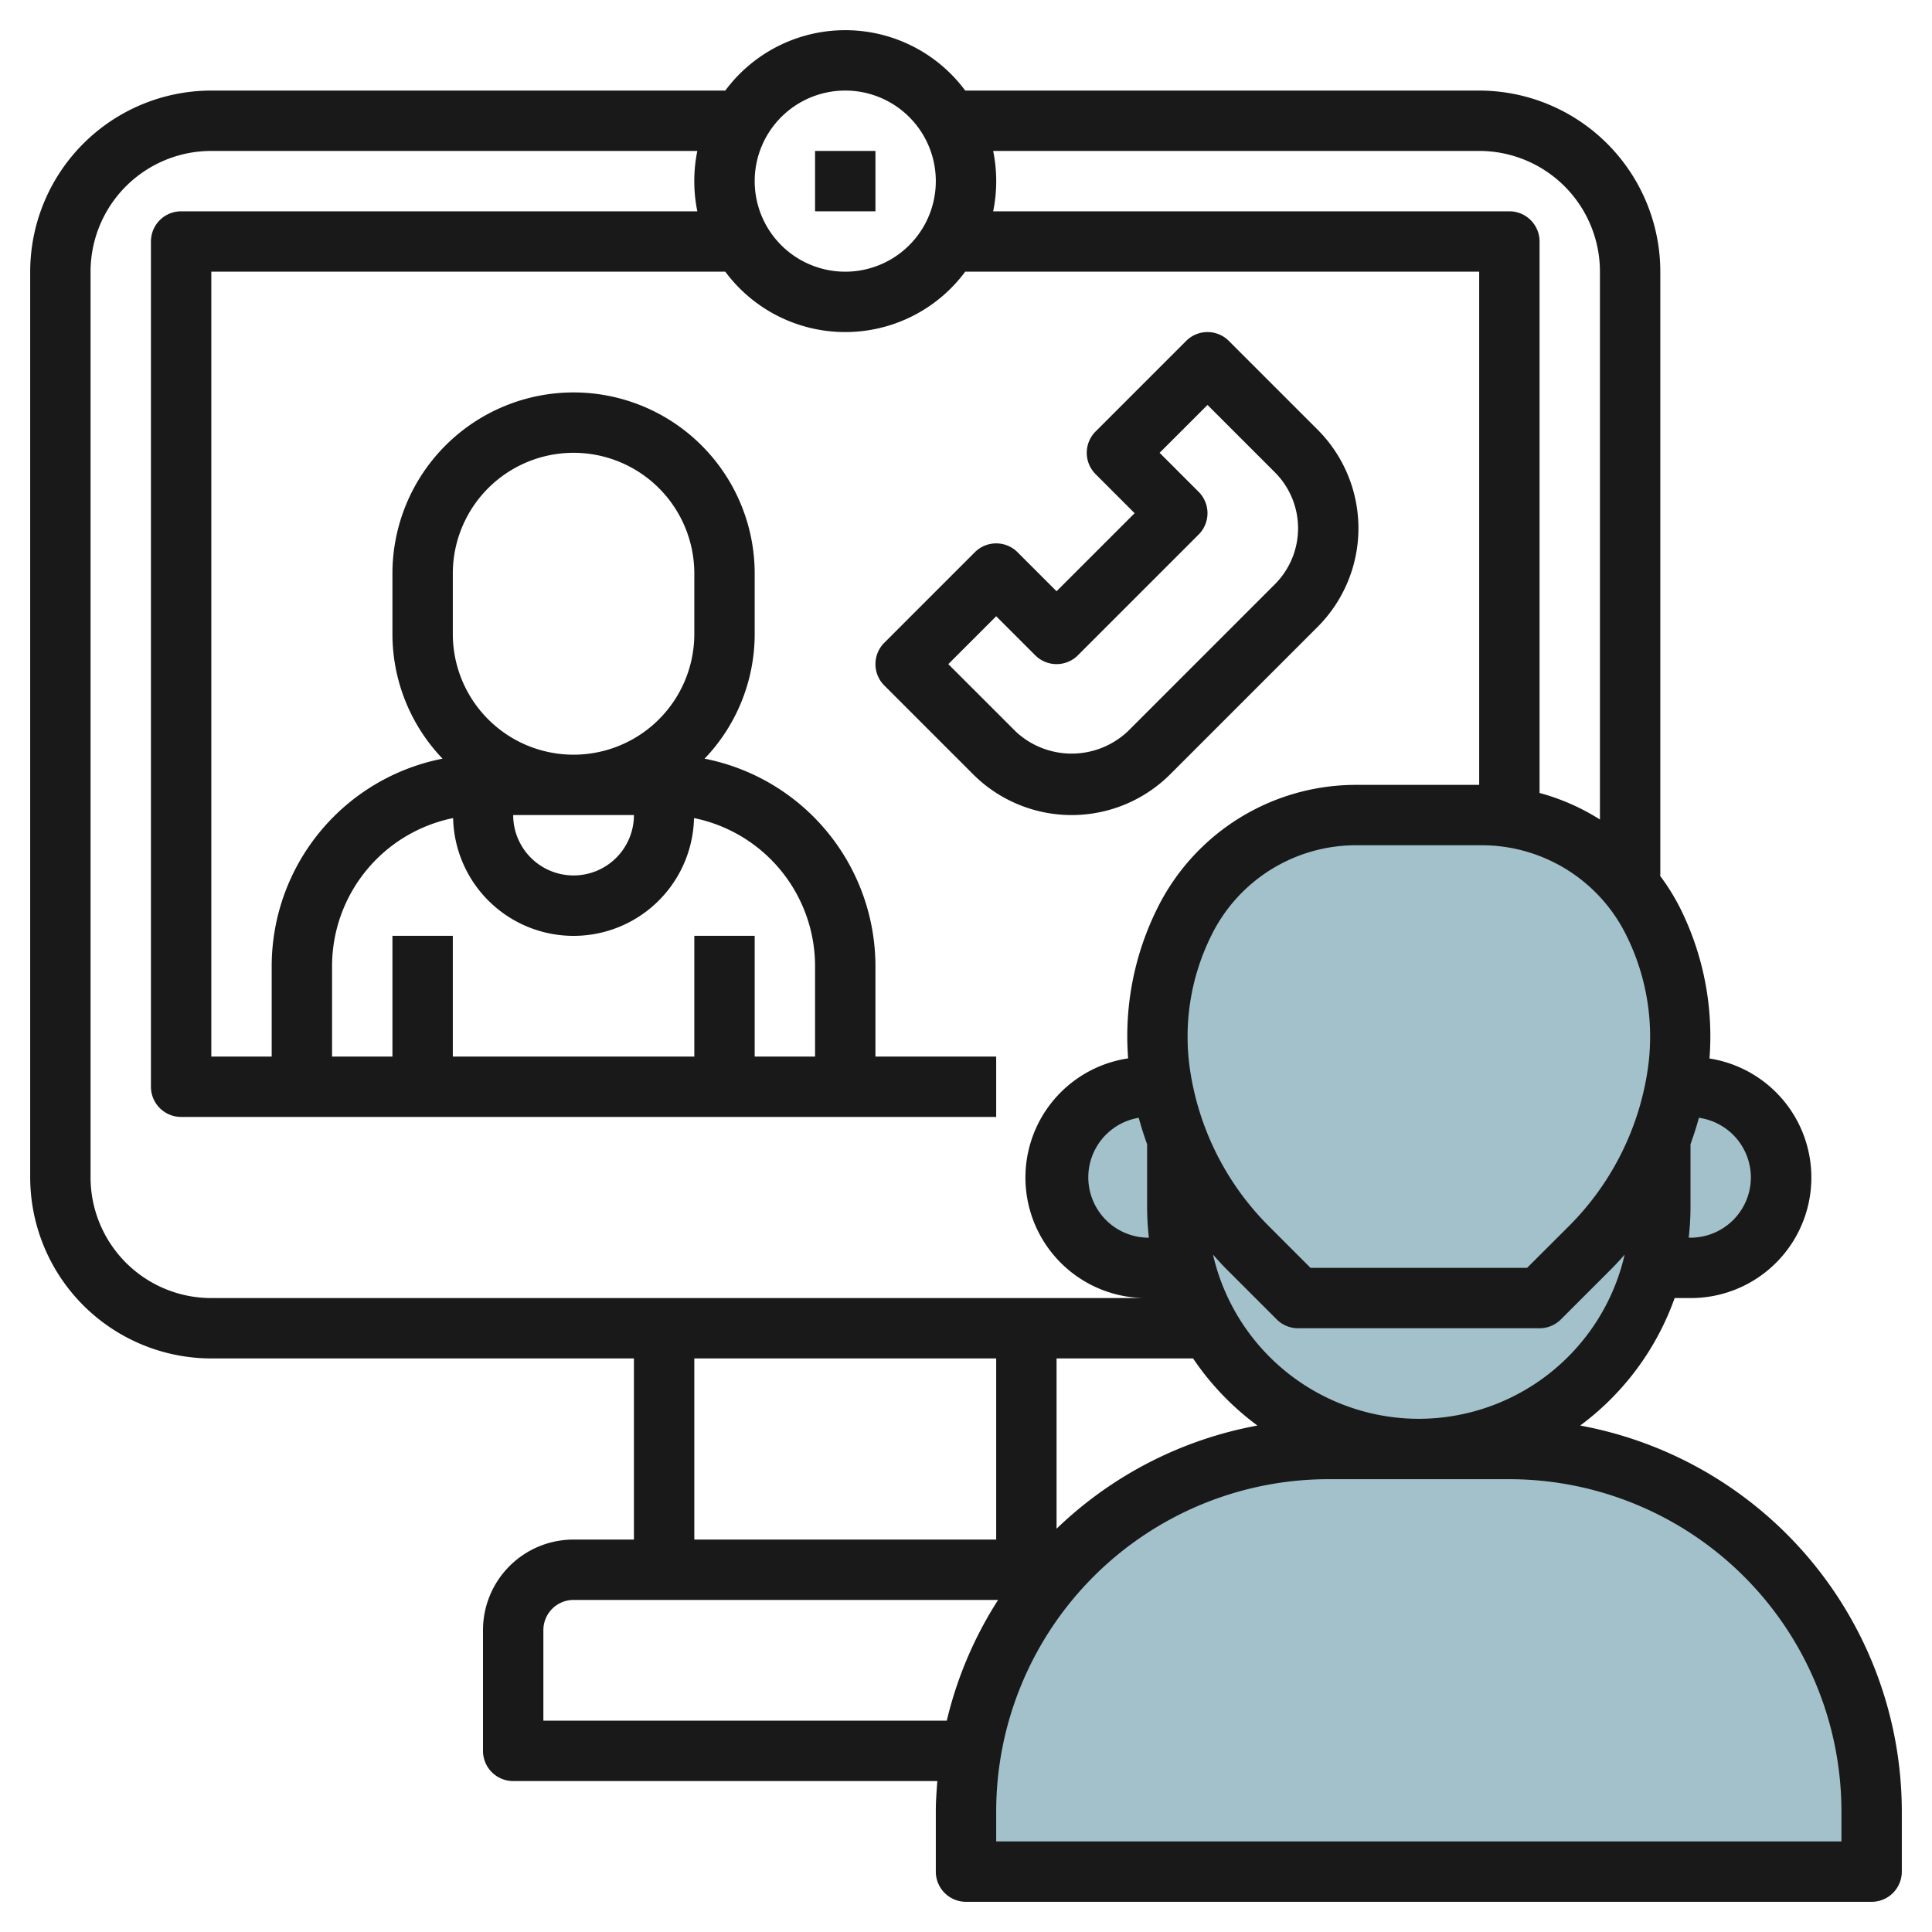
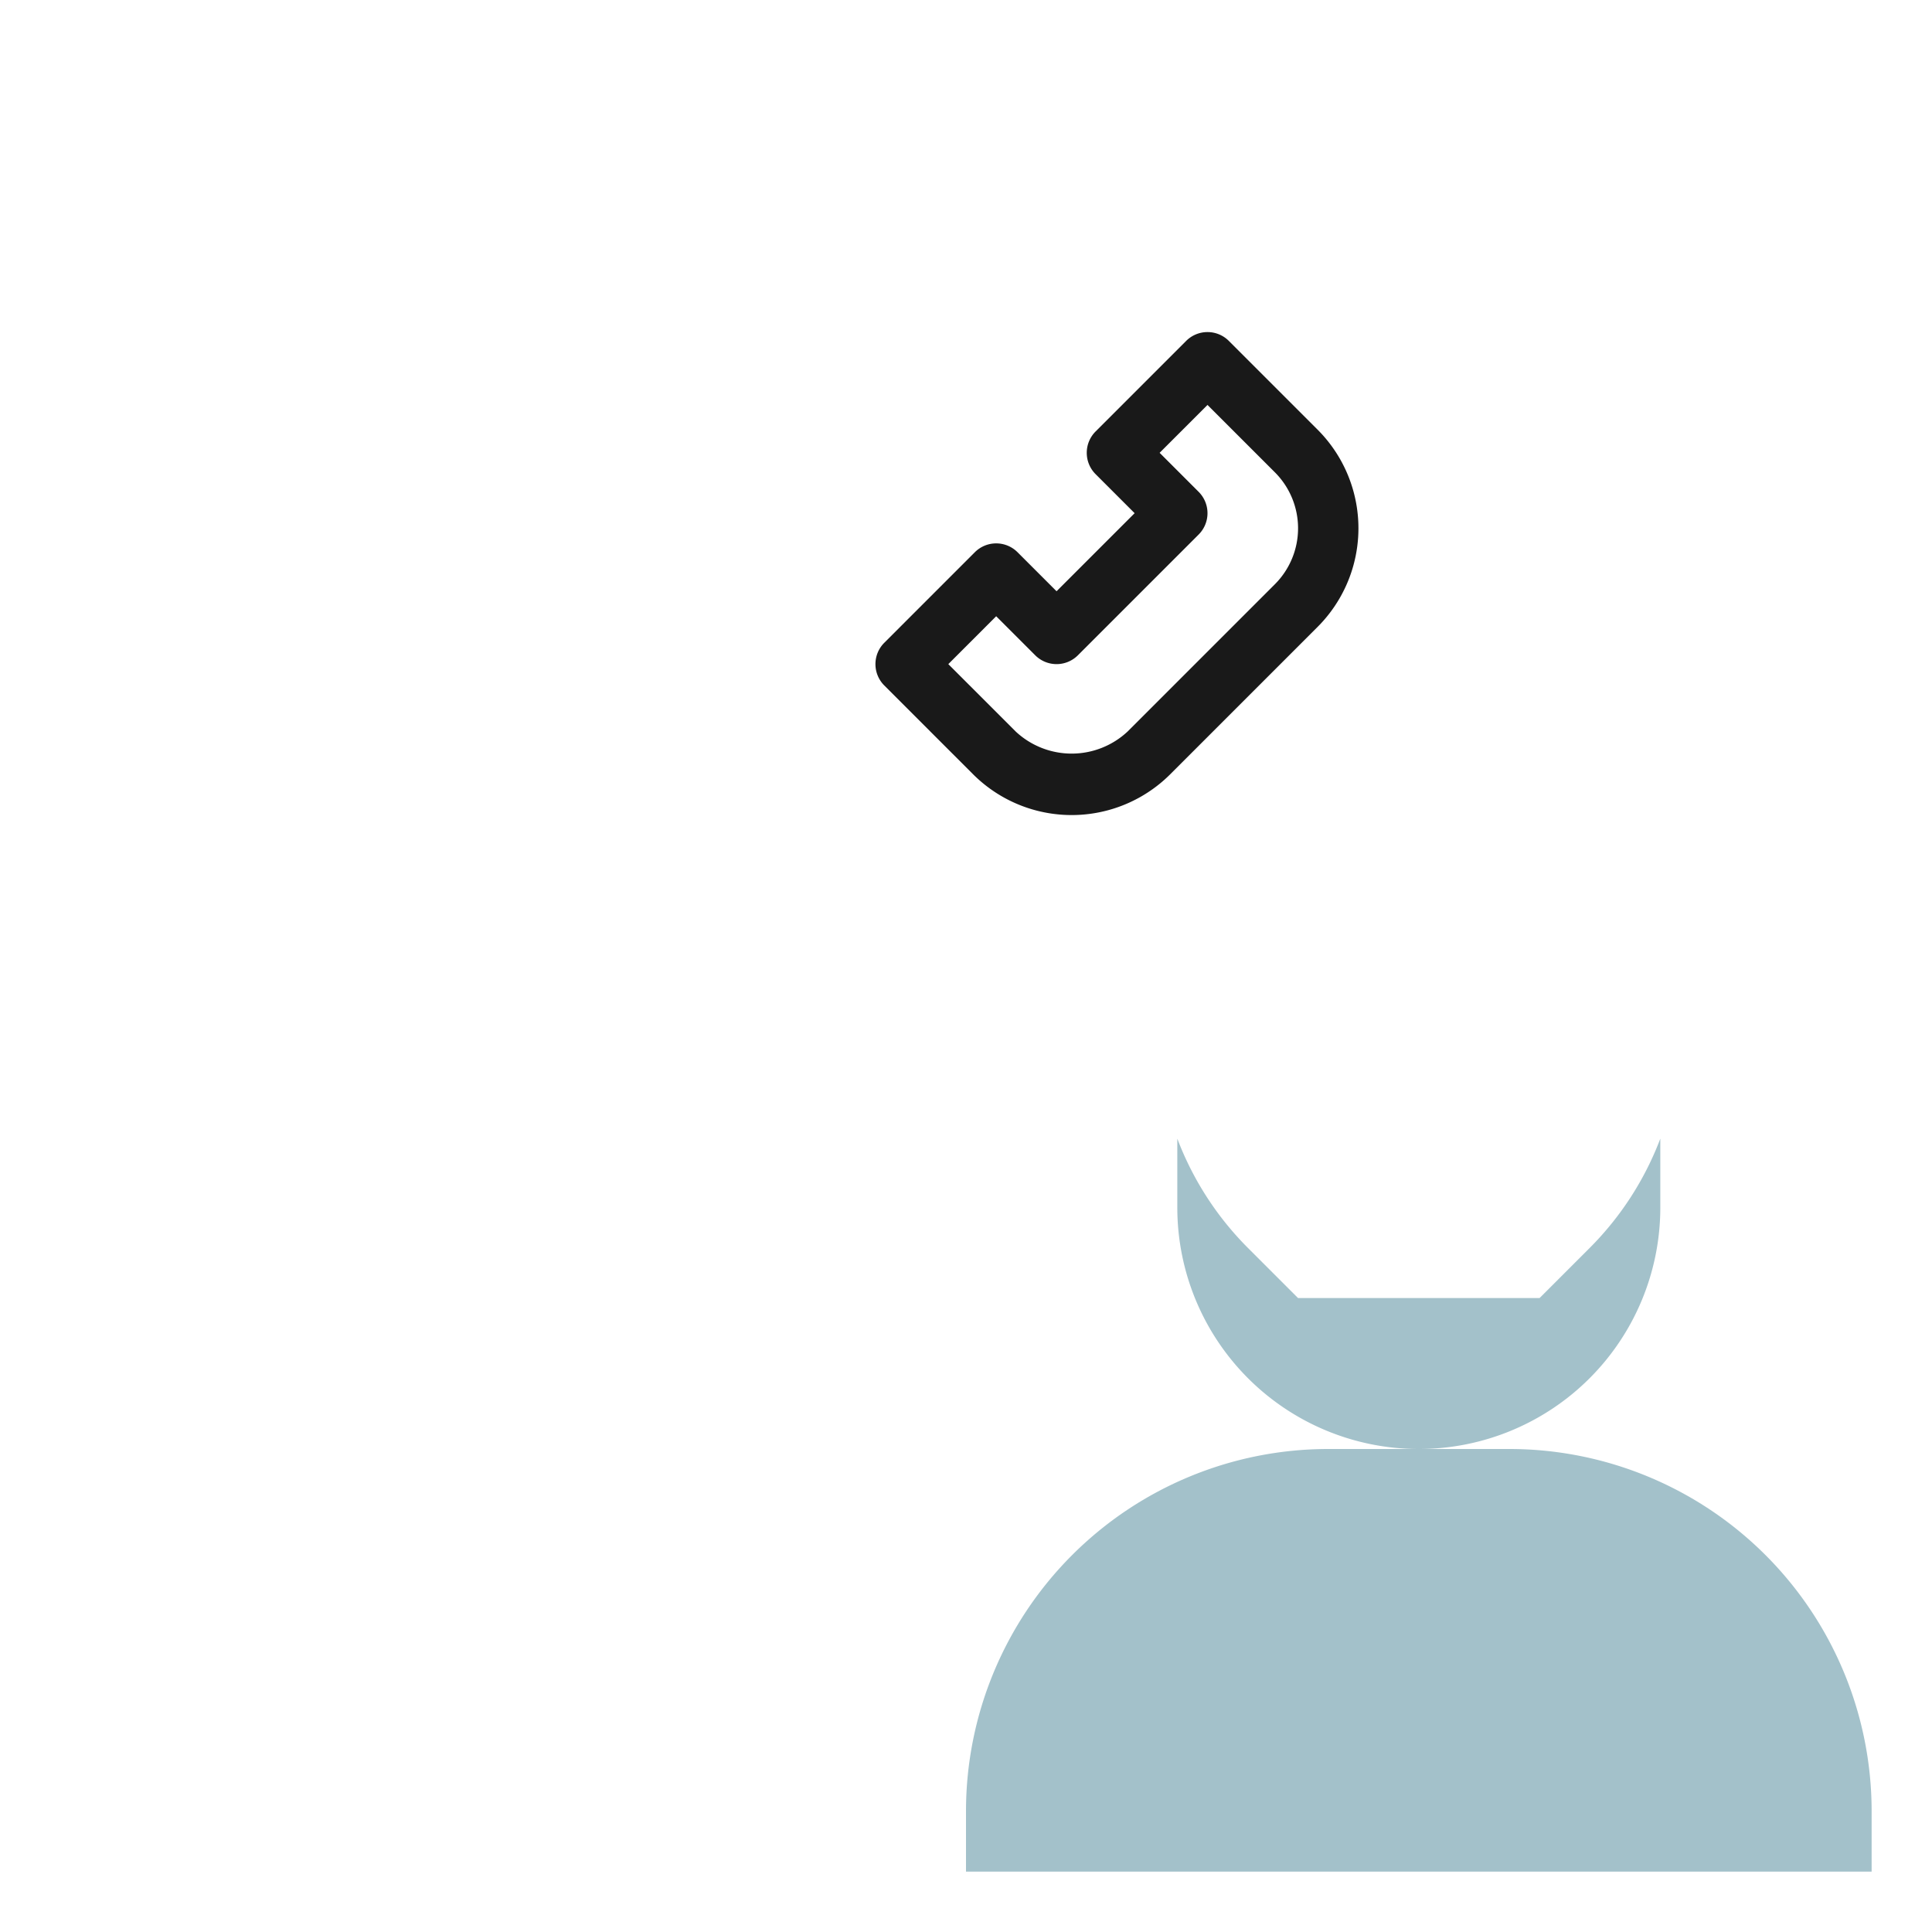
<svg xmlns="http://www.w3.org/2000/svg" id="Layer_3" data-name="Layer 3" viewBox="0 0 64 64" width="512" height="512">
  <path d="M62,62V60A12,12,0,0,0,50,48H44A12,12,0,0,0,32,60v2Z" style="fill:#a3c1ca" />
-   <path d="M39,37.719A10.3,10.3,0,0,1,38.51,36H38a3,3,0,0,0,0,6h1.262A7.992,7.992,0,0,1,39,40Z" style="fill:#a3c1ca" />
-   <path d="M56,36h-.51A10.3,10.3,0,0,1,55,37.719V40a7.992,7.992,0,0,1-.262,2H56a3,3,0,0,0,0-6Z" style="fill:#a3c1ca" />
-   <path d="M52.6,28.065h0a6.336,6.336,0,0,1,2.155,2.442h0a8.564,8.564,0,0,1,.789,5.242h0A10.287,10.287,0,0,1,52.67,41.33L51,43H43l-1.67-1.67a10.287,10.287,0,0,1-2.872-5.581h0a8.564,8.564,0,0,1,.789-5.242h0A6.336,6.336,0,0,1,41.4,28.065h0A6.348,6.348,0,0,1,44.921,27h4.158A6.348,6.348,0,0,1,52.6,28.065Z" style="fill:#a3c1ca" />
  <path d="M52.67,41.33,51,43H43l-1.67-1.67A10.267,10.267,0,0,1,39,37.719V40a8,8,0,0,0,16,0V37.719A10.267,10.267,0,0,1,52.67,41.33Z" style="fill:#a3c1ca" />
-   <path d="M52.346,47.223A9.019,9.019,0,0,0,55.475,43H56a3.992,3.992,0,0,0,.629-7.936,9.513,9.513,0,0,0-.981-5A7.292,7.292,0,0,0,54.984,29H55V9a6.006,6.006,0,0,0-6-6H31.974a4.948,4.948,0,0,0-7.948,0H7A6.006,6.006,0,0,0,1,9V39a6.006,6.006,0,0,0,6,6H21v6H19a3,3,0,0,0-3,3v4a1,1,0,0,0,1,1H31.051c-.026.331-.051.662-.051,1v2a1,1,0,0,0,1,1H62a1,1,0,0,0,1-1V60A13.014,13.014,0,0,0,52.346,47.223ZM47,47a7.006,7.006,0,0,1-6.818-5.44c.144.162.287.323.441.477l1.67,1.67A1,1,0,0,0,43,44h8a1,1,0,0,0,.707-.293l1.67-1.67c.154-.154.3-.315.442-.477A7.008,7.008,0,0,1,47,47ZM35,45h4.522a9.062,9.062,0,0,0,2.132,2.223A12.962,12.962,0,0,0,35,50.641ZM49.079,28a5.34,5.34,0,0,1,4.78,2.954,7.536,7.536,0,0,1,.7,4.631,9.238,9.238,0,0,1-2.593,5.038L50.586,42H43.414l-1.377-1.377a9.238,9.238,0,0,1-2.593-5.038,7.531,7.531,0,0,1,.7-4.63A5.338,5.338,0,0,1,44.921,28ZM37.722,37.028c.081.3.174.59.278.878V40a8.935,8.935,0,0,0,.059,1H38a2,2,0,0,1-.278-3.972ZM58,39a2,2,0,0,1-2,2h-.059A8.935,8.935,0,0,0,56,40V37.906c.1-.288.2-.58.278-.878A2,2,0,0,1,58,39ZM49,5a4,4,0,0,1,4,4V27.147a7.29,7.29,0,0,0-2-.879V8a1,1,0,0,0-1-1H32.9a5,5,0,0,0,0-2ZM28,3a3,3,0,1,1-3,3A3,3,0,0,1,28,3ZM3,39V9A4,4,0,0,1,7,5H23.1a5,5,0,0,0,0,2H6A1,1,0,0,0,5,8V36a1,1,0,0,0,1,1H33V35H29V32a7.01,7.01,0,0,0-5.66-6.868A5.972,5.972,0,0,0,25,21V19a6,6,0,0,0-12,0v2a5.972,5.972,0,0,0,1.66,4.132A7.01,7.01,0,0,0,9,32v3H7V9H24.026a4.948,4.948,0,0,0,7.948,0H49V26H44.921a7.342,7.342,0,0,0-6.569,4.06,9.507,9.507,0,0,0-.981,5A3.992,3.992,0,0,0,38,43H7A4,4,0,0,1,3,39ZM21,27a2,2,0,0,1-4,0Zm2-6a4,4,0,0,1-8,0V19a4,4,0,0,1,8,0Zm-7.99,6.1a3.991,3.991,0,0,0,7.98,0A5.008,5.008,0,0,1,27,32v3H25V31H23v4H15V31H13v4H11V32A5.008,5.008,0,0,1,15.01,27.1ZM23,45H33v6H23ZM18,57V54a1,1,0,0,1,1-1H33.063a12.944,12.944,0,0,0-1.7,4Zm43,4H33V60A11.013,11.013,0,0,1,44,49h6A11.013,11.013,0,0,1,61,60Z" style="fill:#191919" />
-   <rect x="27" y="5" width="2" height="2" style="fill:#191919" />
  <path d="M38.768,25.646l4.878-4.878a4.621,4.621,0,0,0,0-6.536l-2.939-2.939a1,1,0,0,0-1.414,0l-3,3a1,1,0,0,0,0,1.414L37.586,17,35,19.586l-1.293-1.293a1,1,0,0,0-1.414,0l-3,3a1,1,0,0,0,0,1.414l2.939,2.939a4.621,4.621,0,0,0,6.536,0ZM31.414,22,33,20.414l1.293,1.293a1,1,0,0,0,1.414,0l4-4a1,1,0,0,0,0-1.414L38.414,15,40,13.414l2.232,2.232a2.622,2.622,0,0,1,0,3.708l-4.878,4.878a2.714,2.714,0,0,1-3.708,0Z" style="fill:#191919" />
</svg>